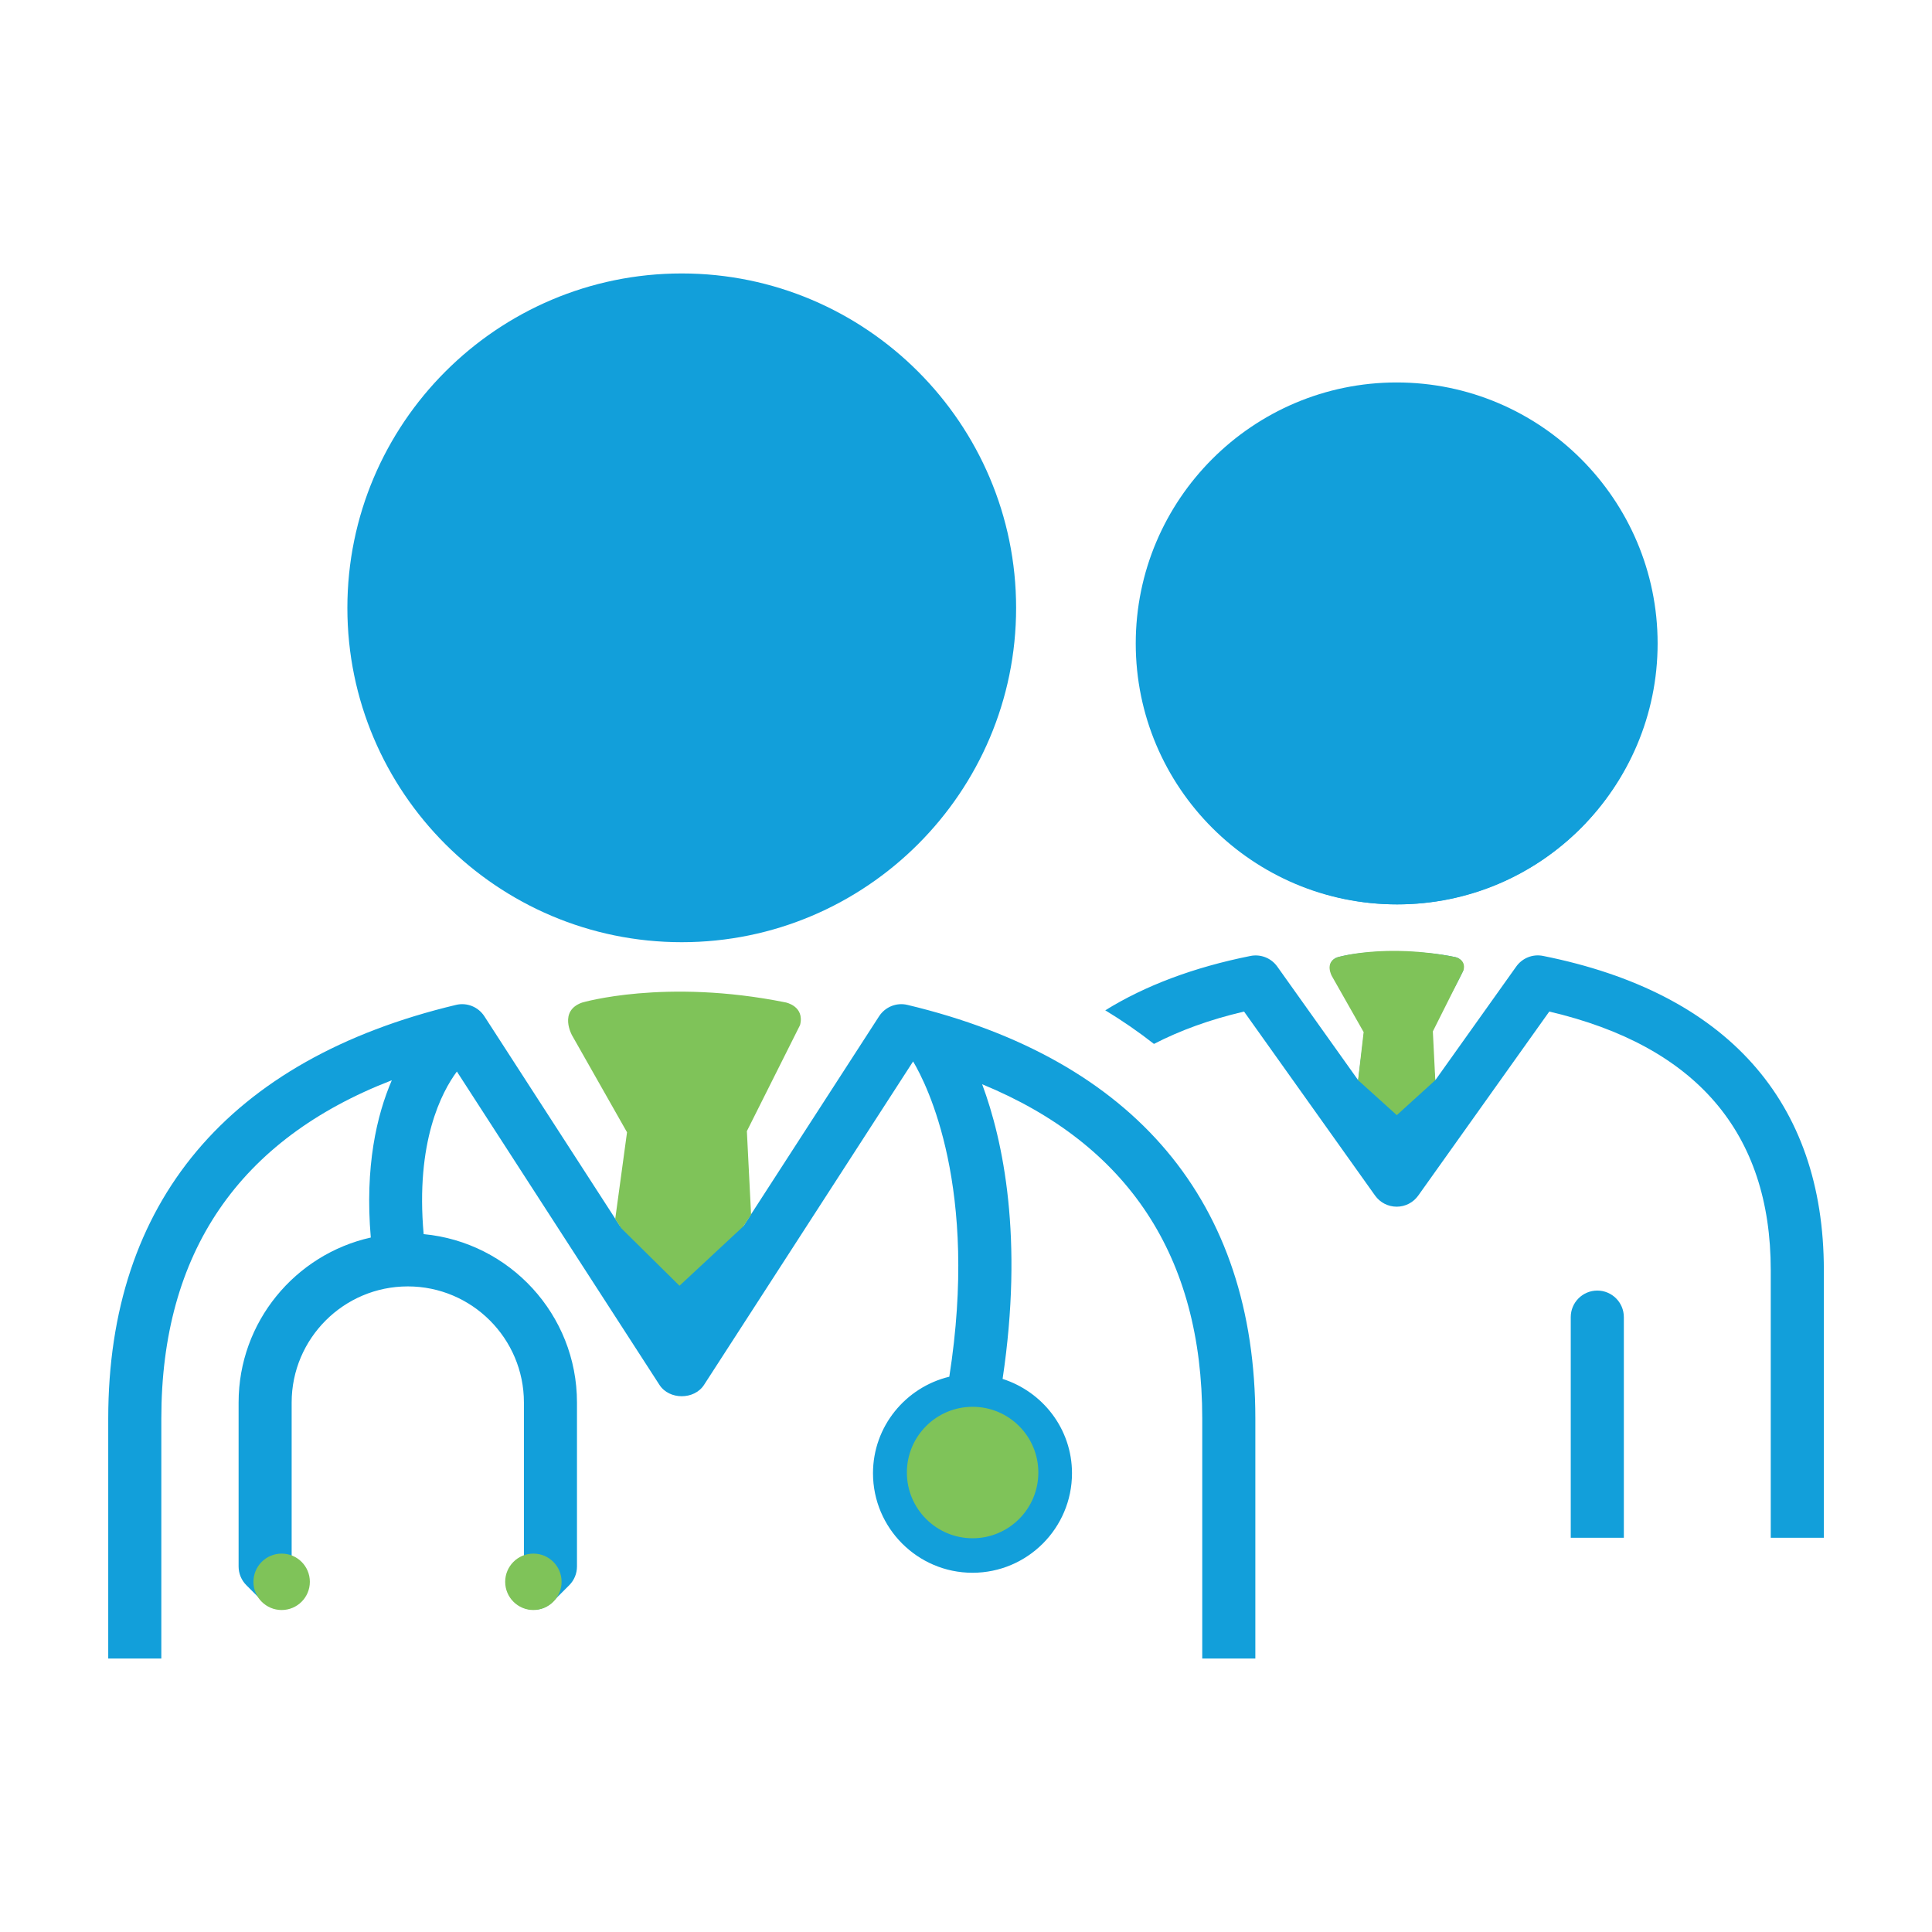
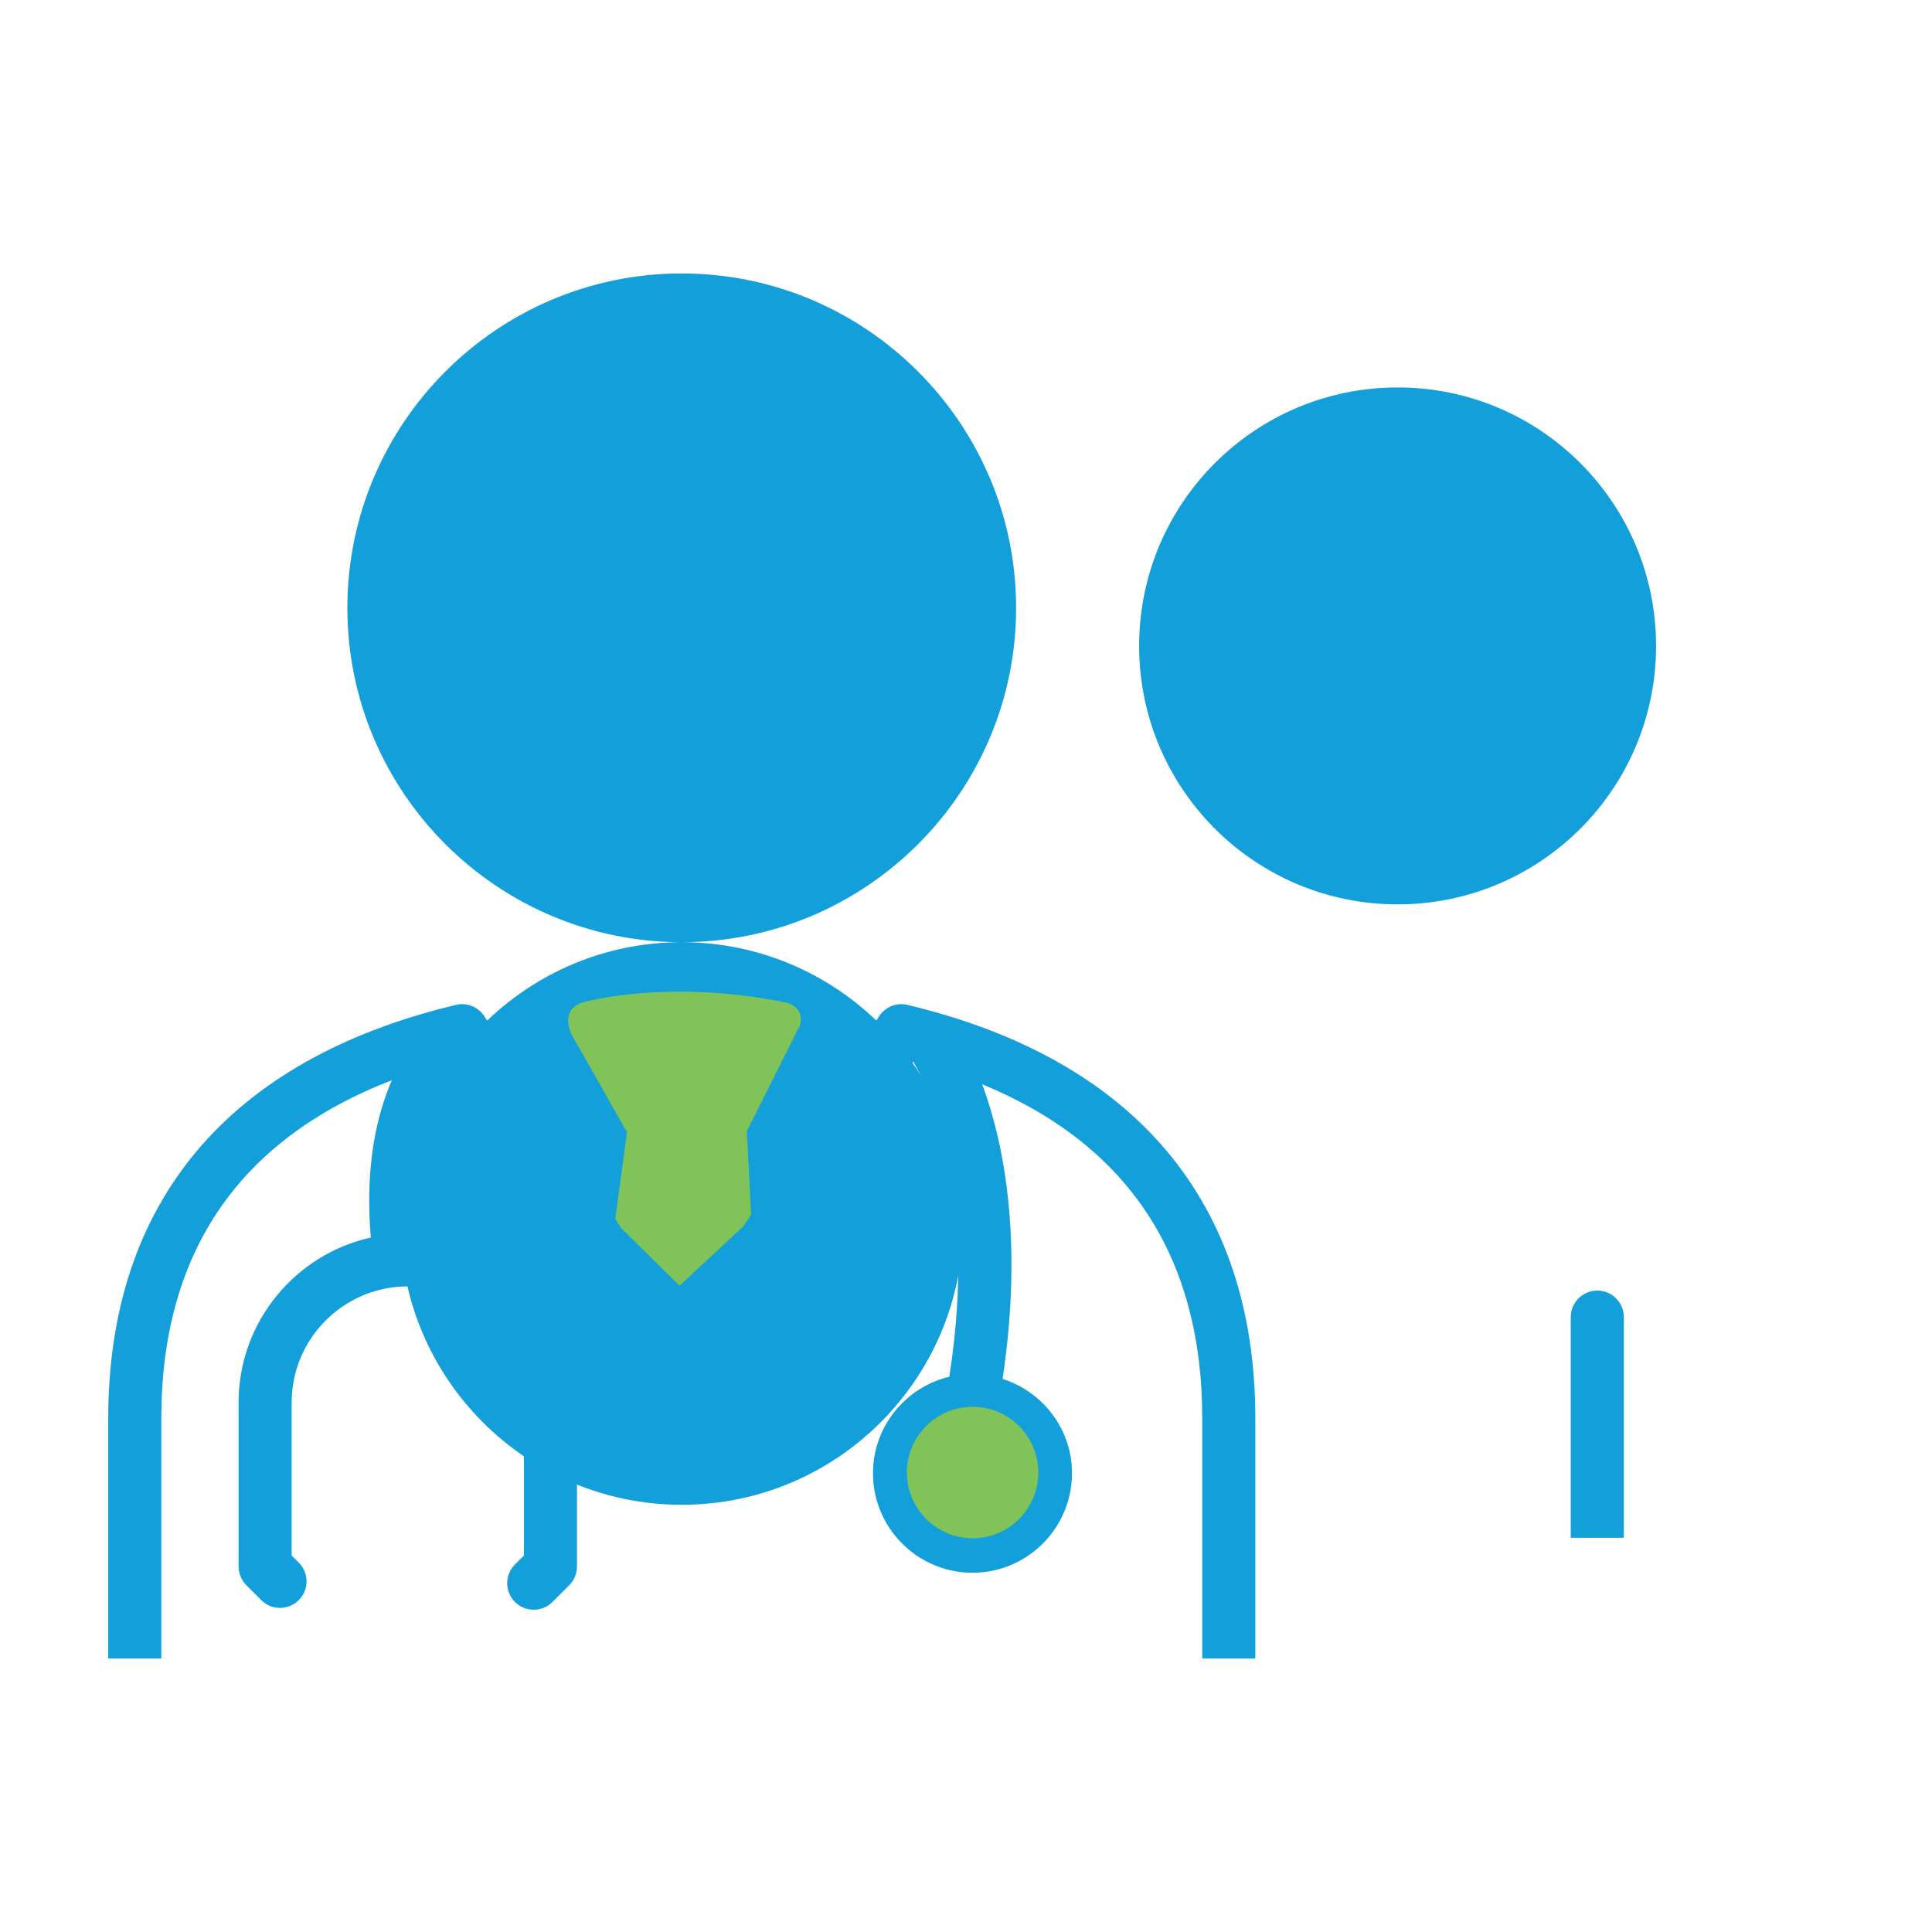
<svg xmlns="http://www.w3.org/2000/svg" id="Layer_1" viewBox="0 0 500 500">
  <defs>
    <style> .cls-1 { fill: #7fc359; } .cls-2 { fill: #129fda; } </style>
  </defs>
  <g>
-     <path class="cls-2" d="M298.63,270.17c6.79-3.5,14.53-6.33,23.33-8.38l33.9,47.61c1.29,1.81,3.37,2.89,5.6,2.89s4.3-1.07,5.59-2.89l33.9-47.61c38.04,8.9,57.32,31.39,57.32,66.92v69.26h13.74v-69.26c0-43.69-25.13-71.82-72.67-81.32-2.67-.54-5.37.55-6.94,2.75l-20.94,29.41-1.62-13.16c4.41-6.1,8.08-13.62,8.67-14.83.36-.76.36-1.64,0-2.39-.37-.75-1.06-1.3-1.88-1.47-4.28-.93-10.08-1.47-15.94-1.47s-10.9.53-14.47,1.5c-.8.22-1.46.78-1.79,1.54-.34.76-.31,1.62.06,2.36.6,1.17,4.34,8.41,8.67,14.45l-1.66,13.48-20.94-29.41c-1.57-2.2-4.27-3.28-6.94-2.75-14.7,2.94-27.24,7.67-37.58,14.07,4.46,2.7,8.67,5.61,12.62,8.71Z" />
-     <path class="cls-2" d="M361.46,234.05c37.23,0,67.53-30.29,67.53-67.52s-30.29-67.55-67.53-67.55-67.53,30.3-67.53,67.55,30.29,67.52,67.53,67.52ZM361.46,112.72c29.66,0,53.79,24.14,53.79,53.81s-24.13,53.78-53.79,53.78-53.79-24.13-53.79-53.78,24.13-53.81,53.79-53.81Z" />
    <path class="cls-2" d="M413.38,334c-3.79,0-6.87,3.07-6.87,6.87v57.1h13.74v-57.1c0-3.79-3.08-6.87-6.87-6.87Z" />
-     <path class="cls-2" d="M176.43,243.84c47.72,0,86.54-38.81,86.54-86.51s-38.82-86.56-86.54-86.56-86.53,38.83-86.53,86.56,38.82,86.51,86.53,86.51ZM176.43,84.51c40.15,0,72.81,32.67,72.81,72.83s-32.66,72.77-72.81,72.77-72.8-32.64-72.8-72.77,32.66-72.83,72.8-72.83Z" />
+     <path class="cls-2" d="M176.43,243.84c47.72,0,86.54-38.81,86.54-86.51s-38.82-86.56-86.54-86.56-86.53,38.83-86.53,86.56,38.82,86.51,86.53,86.51Zc40.15,0,72.81,32.67,72.81,72.83s-32.66,72.77-72.81,72.77-72.8-32.64-72.8-72.77,32.66-72.83,72.8-72.83Z" />
    <path class="cls-2" d="M160.5,317.37l-35.14-54.35c-1.58-2.44-4.52-3.64-7.36-2.95-58.87,14.06-89.99,51.08-89.99,107.05v62.11h13.74v-62.11c0-42.91,20.08-72.25,59.65-87.55-3.9,9.04-7.01,22.33-5.44,40.7-19.55,4.38-34.21,21.85-34.21,42.69v42.44c0,1.82.72,3.56,2.01,4.85l3.85,3.86c2.68,2.69,7.02,2.68,9.71.01,2.68-2.68,2.69-7.03,0-9.71l-1.84-1.85v-39.59c0-16.57,13.48-30.05,30.06-30.05s30.05,13.48,30.05,30.05v39.59l-2.32,2.32c-2.68,2.68-2.68,7.03,0,9.71,1.34,1.34,3.1,2.01,4.86,2.01s3.51-.67,4.85-2.01l4.33-4.33c1.29-1.29,2.01-3.03,2.01-4.86v-42.44c0-22.75-17.45-41.49-39.68-43.57-2.14-23.9,4.69-36.81,8.6-42.08l52.43,81.1c2.53,3.91,9,3.91,11.53,0l54.11-83.71c3.66,6.11,17.02,32.75,9.37,81.59-11.3,2.73-19.75,12.86-19.75,24.98,0,14.2,11.56,25.76,25.75,25.76s25.75-11.55,25.75-25.76c0-11.46-7.58-21.09-17.96-24.41,5.46-36.46.15-61.64-5.29-76.26,37.81,15.58,56.96,44.59,56.96,86.52v62.11h13.74v-62.11c0-55.97-31.13-92.98-90.02-107.05-2.83-.69-5.78.51-7.36,2.95l-35.13,54.34-3.4-27.63,15-23.21c-.06-.56-.09-1.13-.33-1.66-.67-1.51-1.99-2.65-3.58-3.08-5.55-1.51-13.51-2.34-22.4-2.34s-17.98.83-24.59,2.28c-1.64.35-3.03,1.44-3.76,2.95-.28.58-.36,1.21-.43,1.83l15.02,23.23-3.4,27.62ZM251.69,393.29c-6.63,0-12.02-5.39-12.02-12.02s5.39-12.01,12.02-12.01,12.02,5.39,12.02,12.01-5.39,12.02-12.02,12.02Z" />
    <circle class="cls-2" cx="176.4" cy="158.18" r="79.12" />
    <circle class="cls-2" cx="361.7" cy="167.16" r="66.89" />
  </g>
-   <path class="cls-1" d="M352.91,267.11l-1.44,12.44,10.02,9.05,9.96-9.05-.63-12.62,7.95-15.86c.71-2.84-2.17-3.38-2.17-3.38-18.05-3.63-30.42.03-30.42.03-3.55,1.27-1.49,4.9-1.49,4.9l8.22,14.49Z" />
  <path class="cls-1" d="M162.27,293.06l-3.05,22.4,1.57,2.41,15.06,14.88,16.54-15.39,1.99-3-1.09-21.62,13.77-27.47c1.23-4.92-3.76-5.85-3.76-5.85-31.25-6.29-52.67.05-52.67.05-6.15,2.19-2.58,8.49-2.58,8.49l14.23,25.09Z" />
  <circle class="cls-1" cx="251.71" cy="381.09" r="17.01" />
-   <circle class="cls-1" cx="72.89" cy="409.37" r="7.3" />
-   <circle class="cls-1" cx="138.04" cy="409.37" r="7.3" />
</svg>